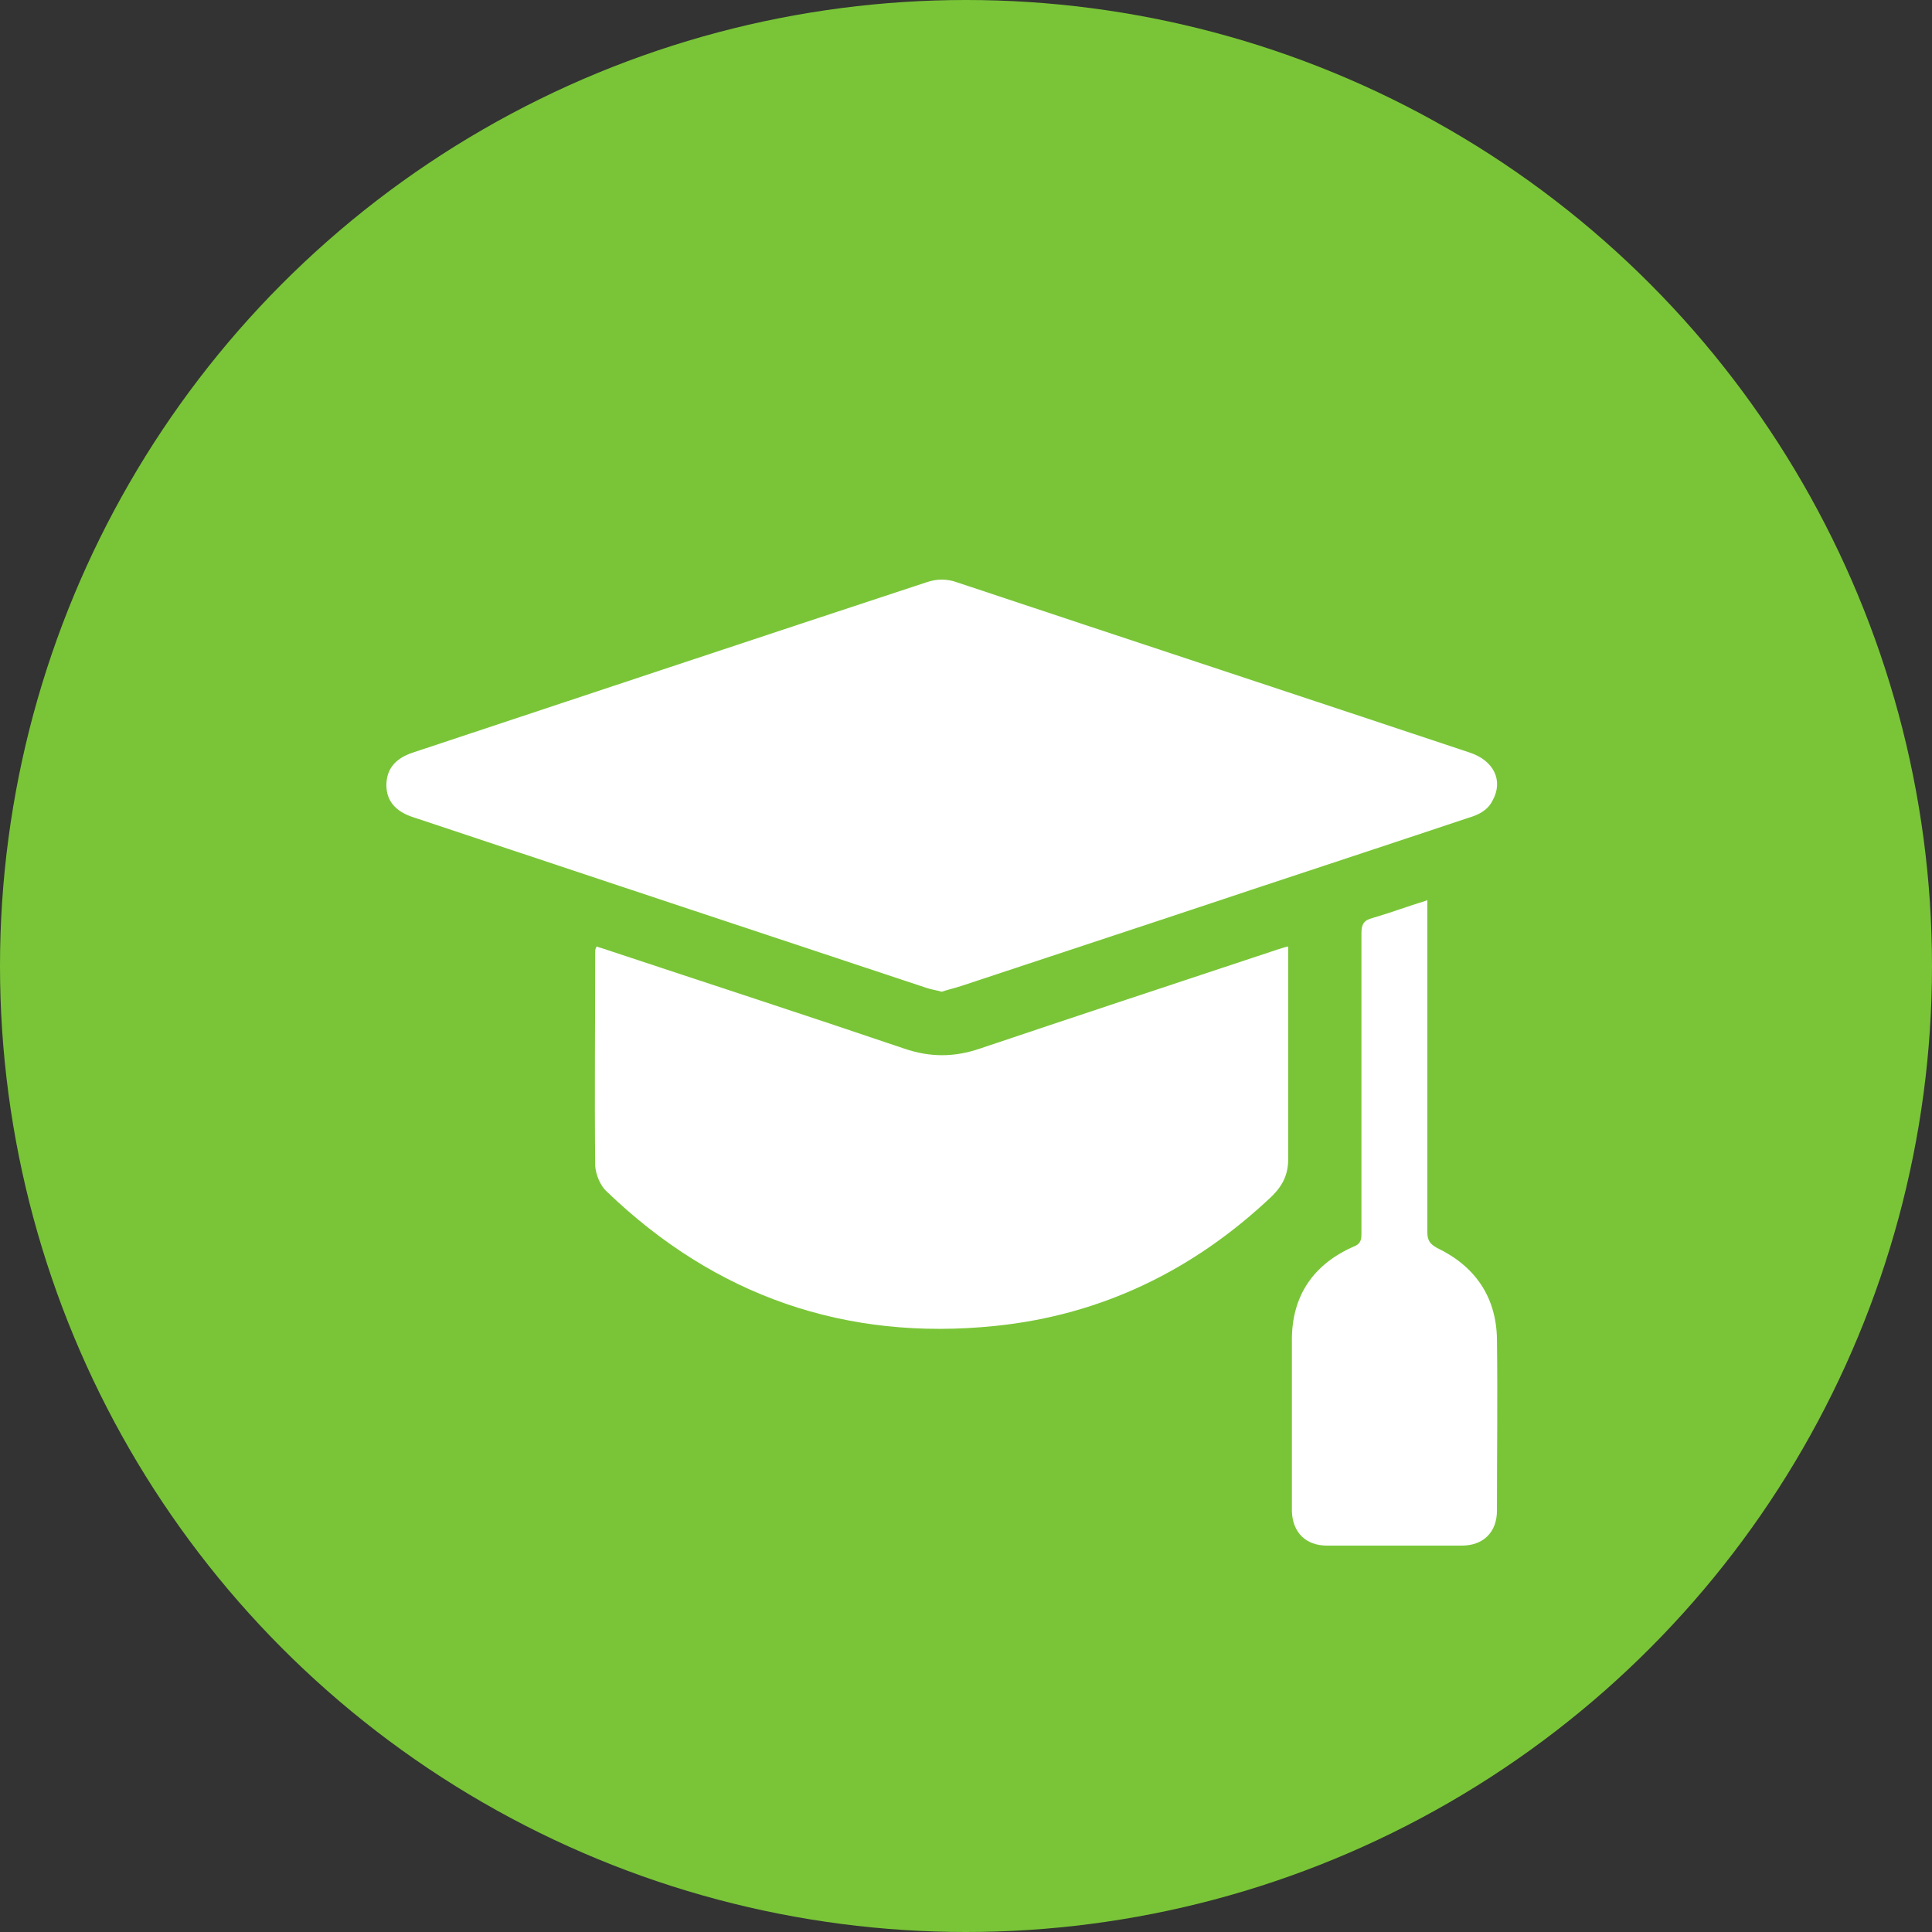
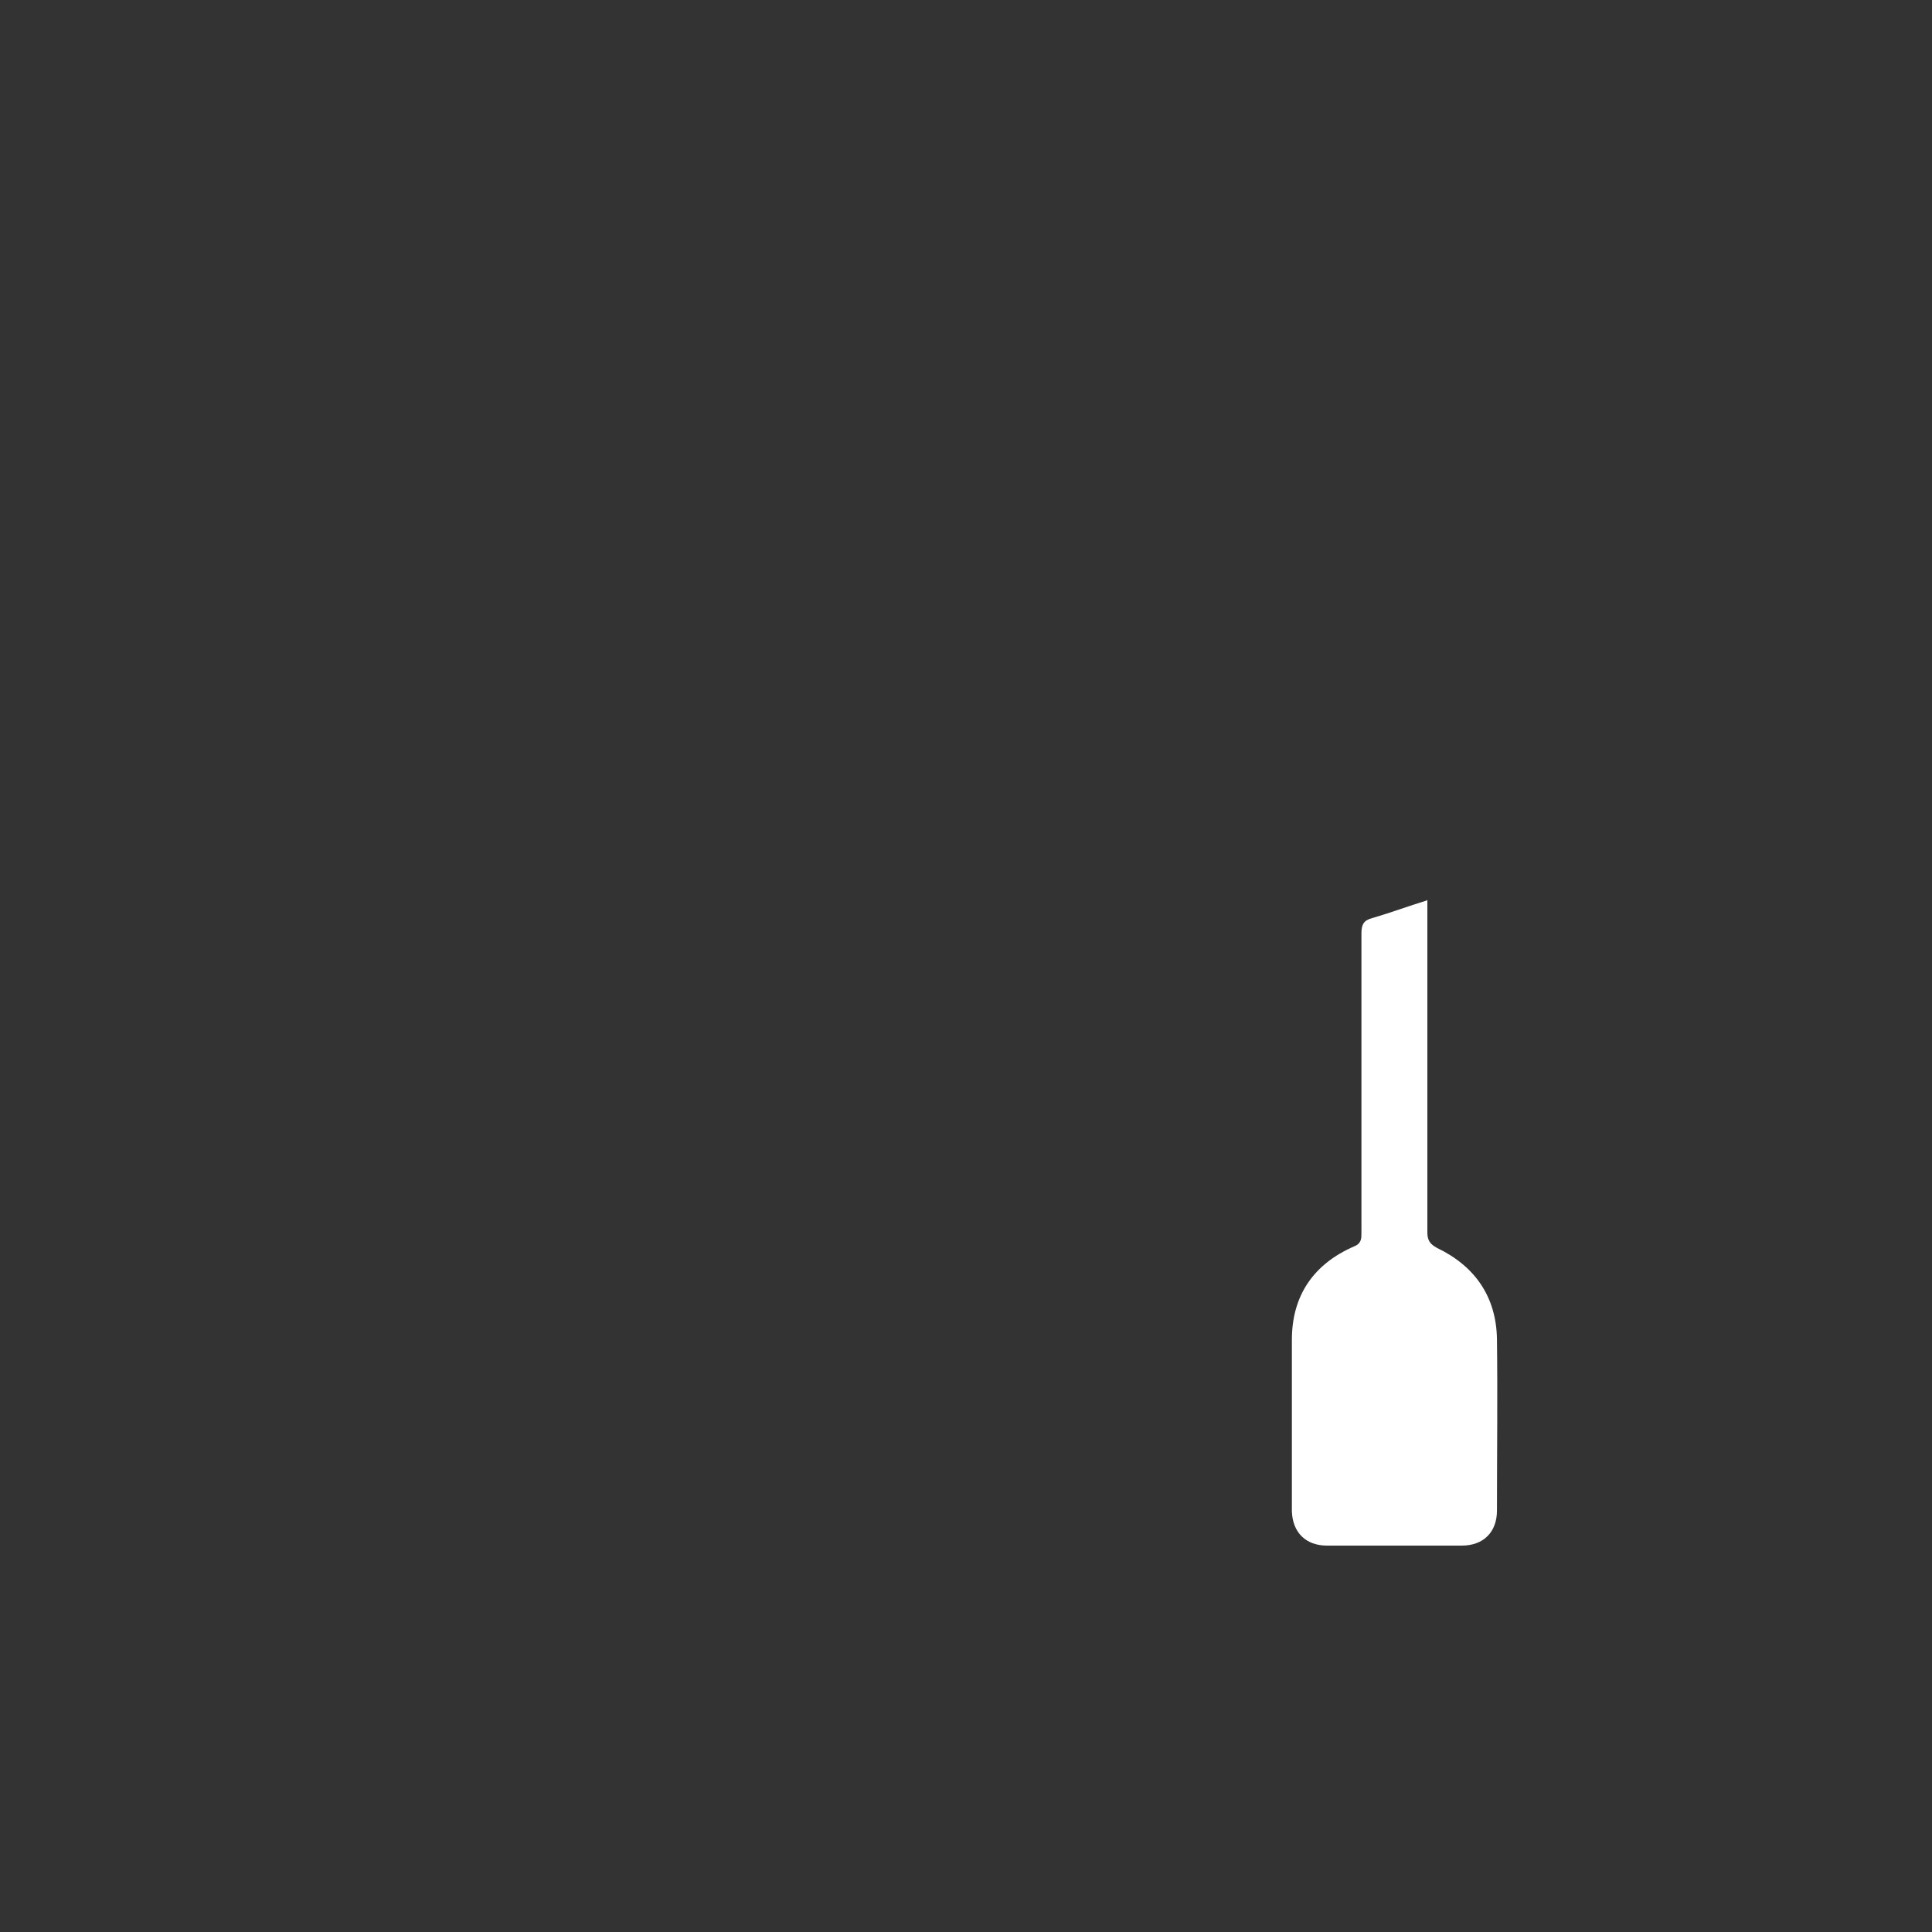
<svg xmlns="http://www.w3.org/2000/svg" width="40" height="40" viewBox="0 0 40 40" fill="none">
  <rect x="0" y="0" width="40" height="40" fill="#333333" stroke="none" />
-   <circle cx="20" cy="20" r="20" fill="#79C537" />
-   <path d="M19.497 20.533C19.39 20.502 19.284 20.487 19.193 20.457C15.644 19.279 12.095 18.1 8.561 16.922C8.182 16.801 8 16.574 8 16.257C8 15.925 8.182 15.698 8.561 15.577C12.11 14.399 15.644 13.22 19.178 12.057C19.39 11.981 19.603 11.981 19.815 12.057C23.349 13.235 26.883 14.399 30.417 15.577C30.933 15.743 31.13 16.166 30.902 16.574C30.796 16.786 30.599 16.876 30.387 16.937C28.4 17.602 26.413 18.251 24.426 18.916C22.924 19.415 21.408 19.913 19.906 20.412C19.77 20.457 19.633 20.487 19.497 20.533Z" fill="white" />
-   <path d="M12.353 19.596C12.429 19.626 12.505 19.641 12.581 19.671C14.628 20.351 16.676 21.016 18.723 21.711C19.254 21.892 19.755 21.892 20.285 21.711C22.348 21.016 24.411 20.336 26.458 19.656C26.519 19.641 26.58 19.611 26.671 19.596C26.671 19.686 26.671 19.762 26.671 19.838C26.671 21.228 26.671 22.602 26.671 23.992C26.671 24.31 26.564 24.536 26.337 24.763C24.729 26.289 22.818 27.226 20.604 27.452C17.51 27.77 14.81 26.833 12.565 24.672C12.429 24.552 12.338 24.325 12.323 24.143C12.307 22.663 12.323 21.182 12.323 19.702C12.323 19.686 12.323 19.656 12.338 19.626L12.353 19.596Z" fill="white" />
  <path d="M29.552 18.629V18.931C29.552 21.122 29.552 23.328 29.552 25.518C29.552 25.685 29.613 25.76 29.75 25.836C30.538 26.213 30.978 26.848 30.993 27.724C31.008 28.903 30.993 30.096 30.993 31.275C30.993 31.713 30.72 32 30.265 32C29.34 32 28.415 32 27.474 32C27.035 32 26.762 31.728 26.747 31.29C26.747 30.111 26.747 28.918 26.747 27.739C26.747 26.818 27.201 26.168 28.036 25.805C28.187 25.745 28.187 25.639 28.187 25.534C28.187 23.464 28.187 21.394 28.187 19.324C28.187 19.143 28.233 19.052 28.415 19.007C28.779 18.901 29.143 18.765 29.537 18.644L29.552 18.629Z" fill="white" />
</svg>